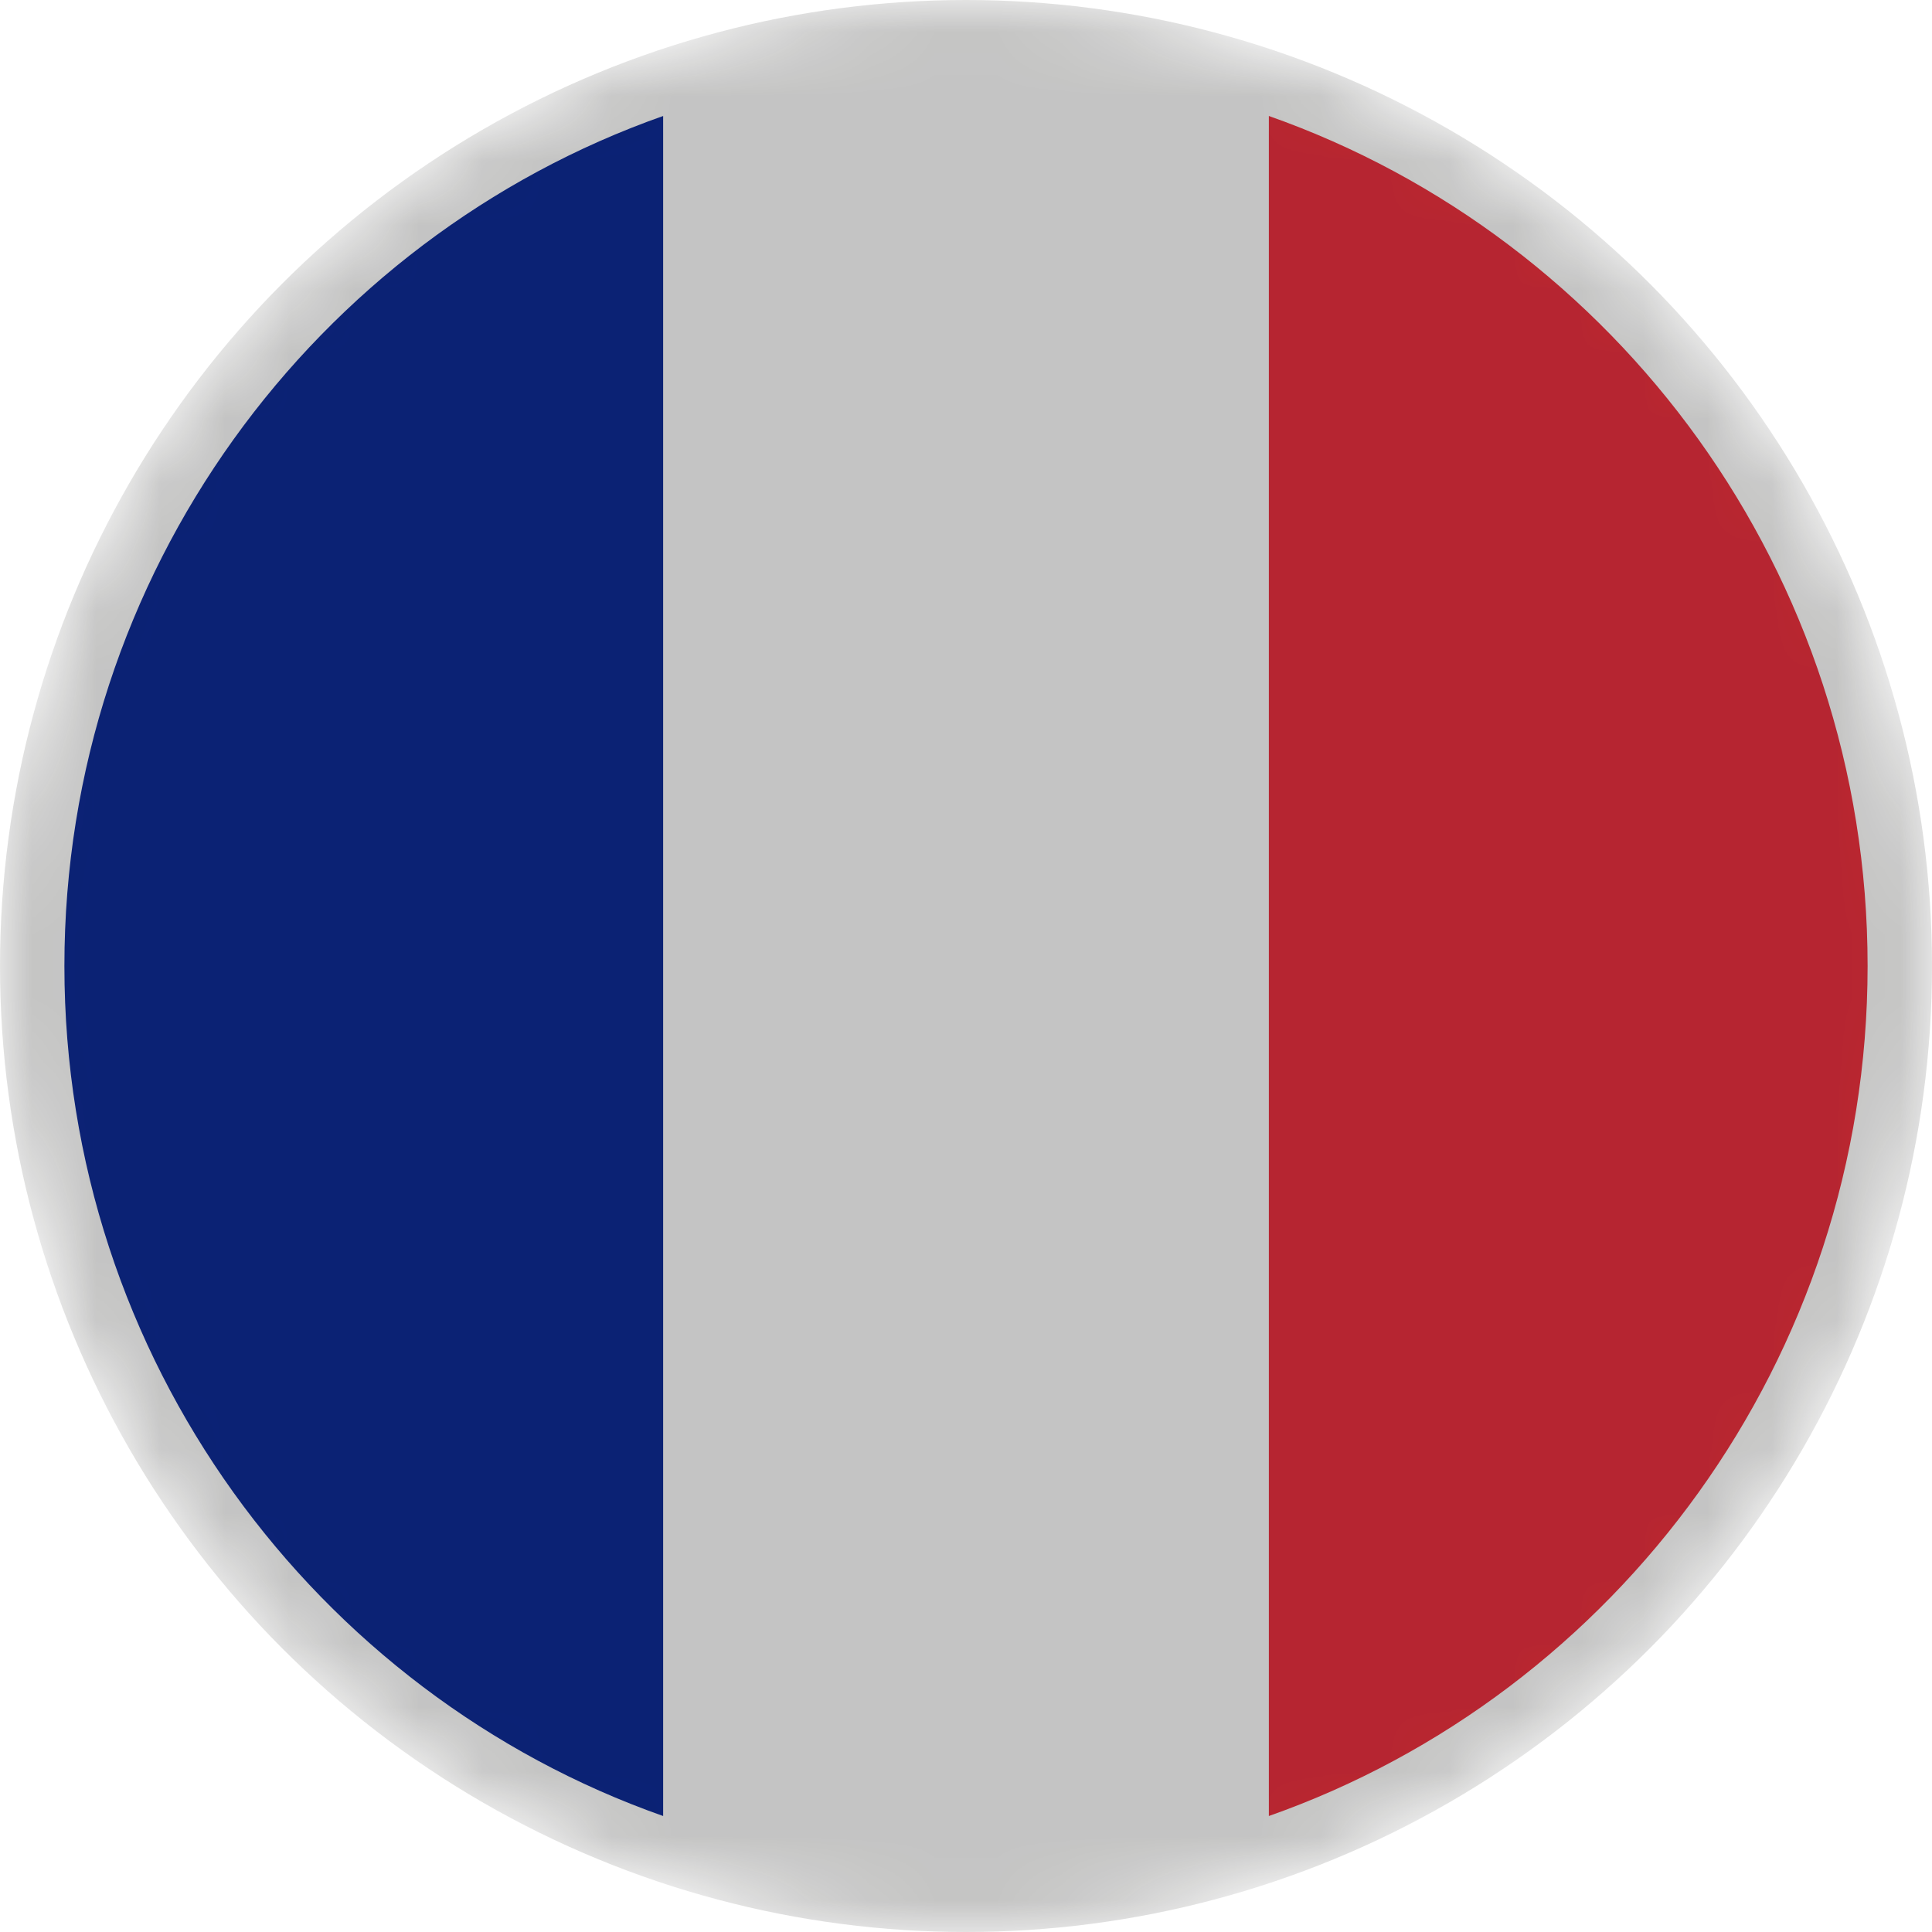
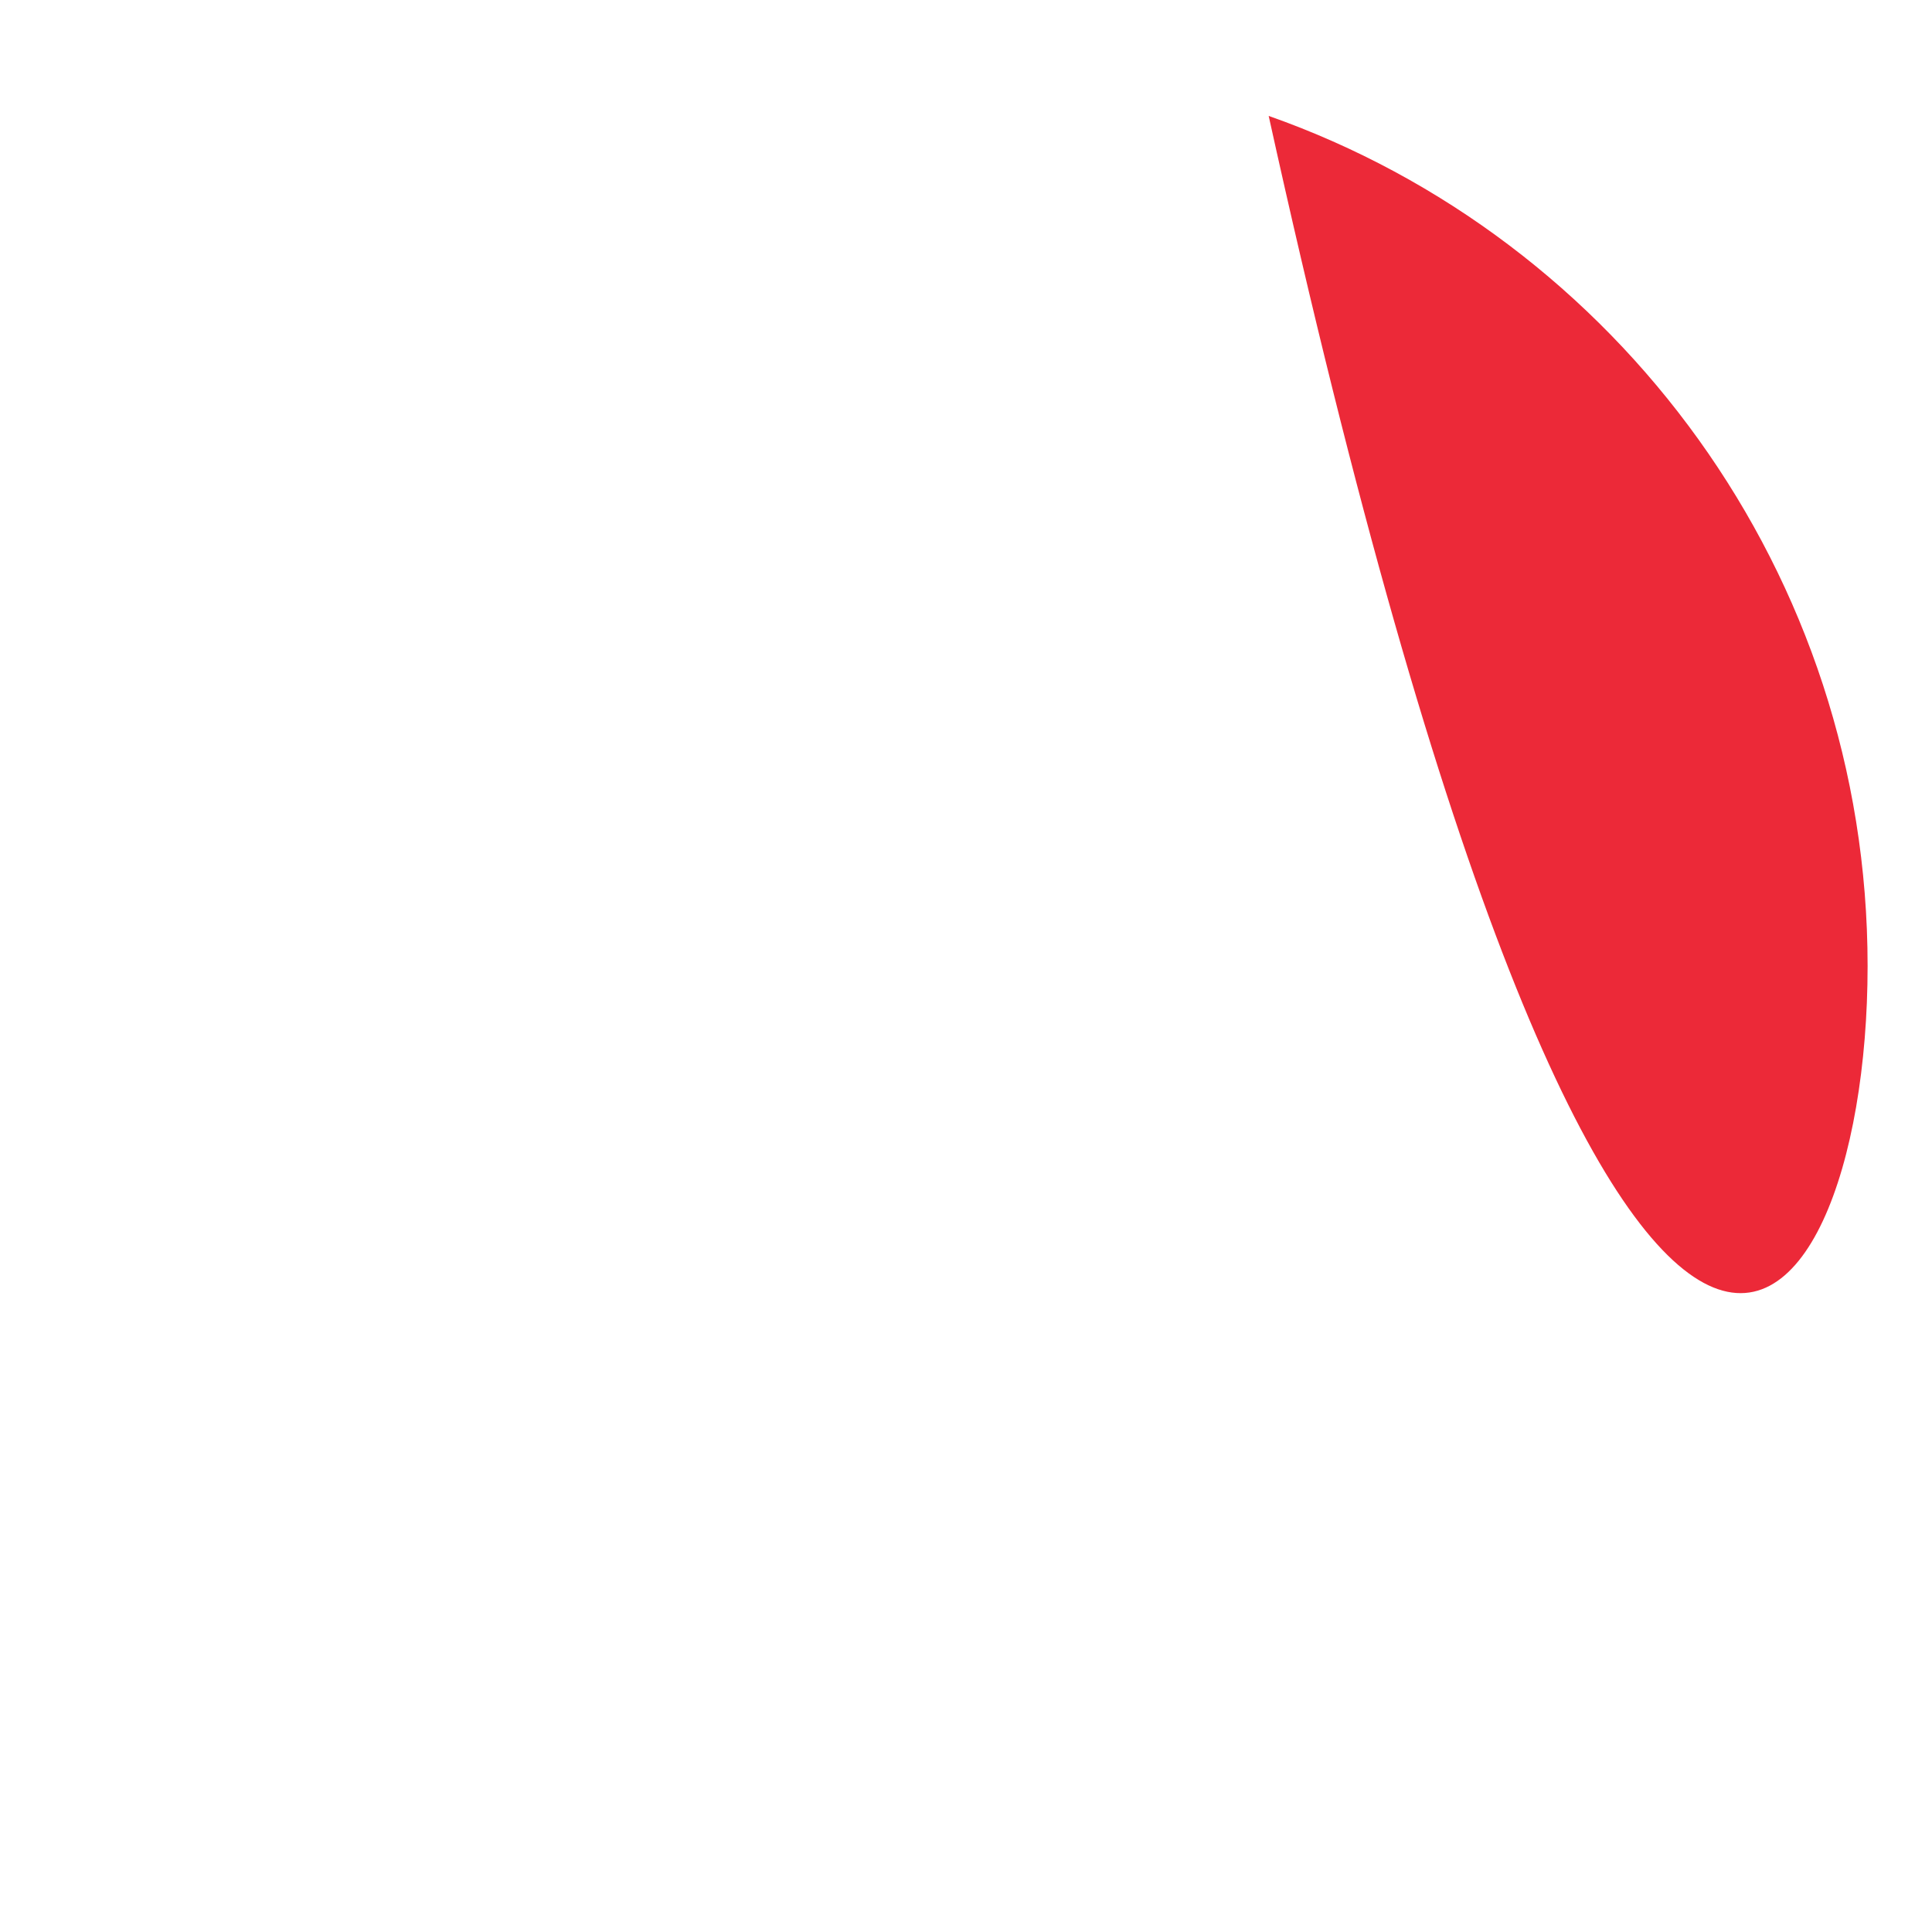
<svg xmlns="http://www.w3.org/2000/svg" version="1.1" id="Layer_1" x="0px" y="0px" viewBox="0 0 30 30" style="enable-background:new 0 0 30 30;" xml:space="preserve">
  <style type="text/css">
	.st0{fill:#FEDC19;}
	.st1{fill:#EC1C24;}
	.st2{fill:#094EA0;}
	.st3{fill:#B0B9BE;}
	.st4{fill:#AFB8BE;}
	.st5{fill:#36B44C;}
	.st6{fill:#FEDE54;}
	.st7{fill:#DD2125;}
	.st8{fill:#009B50;}
	.st9{fill:#D2DBDF;}
	.st10{fill:#A1540E;}
	.st11{fill:#C58F27;}
	.st12{fill:#939598;}
	.st13{fill:#384F53;}
	.st14{fill:#006C3B;}
	.st15{fill:#6CC5DF;}
	.st16{fill:#547075;}
	.st17{fill:#6BBD48;}
	.st18{fill:#2786BB;}
	.st19{fill:#FFFFFF;}
	.st20{fill:#F7941D;}
	.st21{fill:#818389;}
	.st22{fill:#63452F;}
	.st23{fill:#F1F2F2;}
	.st24{fill:#2E3B31;}
	.st25{fill:#5A5340;}
	.st26{fill:#EB1C23;}
	.st27{fill:#0A4DA1;}
	.st28{fill:#FEDB19;}
	.st29{fill:#A17753;}
	.st30{fill:#433617;}
	.st31{fill:#2F2211;}
	.st32{fill:#685D44;}
	.st33{fill:#211609;}
	.st34{fill:#A2A4A7;}
	.st35{fill:#606163;}
	.st36{fill:#ED1C24;}
	.st37{fill:#0A4DA0;}
	.st38{fill:#FEE51B;}
	.st39{fill:#A38A5B;}
	.st40{fill:#BC8659;}
	.st41{fill:#D8BEB8;}
	.st42{fill:#442B24;}
	.st43{fill:#DBDCDD;}
	.st44{fill:#C5252B;}
	.st45{fill:#DA9F60;}
	.st46{filter:url(#Adobe_OpacityMaskFilter);}
	.st47{fill:url(#SVGID_1_);}
	.st48{opacity:0.51;mask:url(#Shadow_00000170259324874189101810000006840307979517803659_);fill:#1D1D1B;}
	.st49{fill:#CE2B37;}
	.st50{fill:#009246;}
	.st51{filter:url(#Adobe_OpacityMaskFilter_00000150077628786679278140000004351955759879660942_);}
	.st52{fill:url(#SVGID_00000173125465890014711340000013693686594857920954_);}
	.st53{opacity:0.29;mask:url(#Shadow_00000165947396228513011880000008777553845881666705_);fill:#1D1D1B;}
	.st54{fill:#B12233;}
	.st55{fill:#3C3B6D;}
	.st56{fill:#008440;}
	.st57{fill:#E21B23;}
	.st58{fill:#FCEE48;}
	.st59{fill:#042B7D;}
	.st60{fill:#CD1225;}
	.st61{fill:#006506;}
	.st62{fill:#FF0302;}
	.st63{fill:#063296;}
	.st64{fill:#FDFE1F;}
	.st65{filter:url(#Adobe_OpacityMaskFilter_00000065796521626704832970000016819812993356263844_);}
	.st66{fill:url(#SVGID_00000134942060905928899070000007114633620125111223_);}
	.st67{opacity:0.51;mask:url(#Shadow_00000032615746643698710410000005630555835419697589_);fill:#1D1D1B;}
	.st68{fill:#C60C30;}
	.st69{fill:#003478;}
	.st70{fill:#BB022C;}
	.st71{fill:#032774;}
	.st72{fill:#DF0333;}
	.st73{fill:#D42B1E;}
	.st74{fill:#0738A6;}
	.st75{fill:#FBD023;}
	.st76{fill:#006747;}
	.st77{fill:#FBC942;}
	.st78{fill:#BD9B37;}
	.st79{fill:#9BA068;}
	.st80{fill:#707633;}
	.st81{fill:#006748;}
	.st82{fill:#CC2029;}
	.st83{fill:#30C1DB;}
	.st84{fill:#F7C740;}
	.st85{fill:#0C72A6;}
	.st86{fill:#F8A952;}
	.st87{fill:#943120;}
	.st88{fill:#231F20;}
	.st89{fill:#0B8388;}
	.st90{fill:#8BBDBE;}
	.st91{fill:#05534E;}
	.st92{fill:none;stroke:#39B54A;stroke-width:0.25;stroke-miterlimit:10;}
	.st93{fill:none;stroke:#00A651;stroke-miterlimit:10;}
	.st94{fill:none;stroke:#00A651;stroke-width:0.5;stroke-miterlimit:10;}
	.st95{fill:url(#SVGID_00000065762168955584856250000007921577707200550290_);}
	.st96{fill:url(#SVGID_00000097498138626559653280000009291694231678988967_);}
	.st97{fill:url(#SVGID_00000059280300181712708170000003551003345624883853_);}
	.st98{fill:url(#SVGID_00000167363246738856549180000006999879938534795694_);}
	.st99{fill:url(#SVGID_00000052088036501898243690000008609055596972543142_);}
	.st100{fill:url(#SVGID_00000013175113400602428710000015726899673992097161_);}
	.st101{fill:url(#SVGID_00000041296638963669633050000017518069073531360174_);}
	.st102{fill:url(#SVGID_00000114756351885581790800000006707630398169239997_);}
	.st103{fill:url(#SVGID_00000027567076143682932270000003555799531785624457_);}
	.st104{fill:url(#SVGID_00000031178545655647392470000006156692356214530747_);}
	.st105{fill:url(#SVGID_00000012468253186927934600000018200488344391304090_);}
	.st106{fill:url(#SVGID_00000098209382058888588360000001557363166049943737_);}
	.st107{fill:url(#SVGID_00000003797023546550436060000008126674926620003229_);}
	.st108{fill:url(#SVGID_00000033371520170919161900000007189009319124651708_);}
	.st109{fill:url(#SVGID_00000086687501137998004880000014176908856479545495_);}
	.st110{fill:#F8C73E;}
	.st111{fill:#77722F;}
	.st112{fill:#A7AB71;}
	.st113{fill:#949457;}
	.st114{fill:#AE6F2A;}
	.st115{fill:#FFF200;}
	.st116{fill:#C5C6A6;}
	.st117{fill:#A3A395;}
	.st118{fill:#4C2915;}
	.st119{fill:#8E4520;}
	.st120{fill:#D1A467;}
	.st121{fill:#AA6C2A;}
	.st122{fill:#DAAC6D;}
	.st123{fill:#8F4620;}
	.st124{fill:#BC7E2F;}
	.st125{fill:#E6E7E8;}
	.st126{fill:#F06D19;}
	.st127{fill:#E60313;}
	.st128{fill:#EC2938;}
	.st129{fill:#F9DF47;}
	.st130{fill:#062493;}
	.st131{fill:#00AA3C;}
	.st132{fill:#D11133;}
	.st133{fill:#C50C1E;}
	.st134{fill:#FEC315;}
	.st135{fill:#C7B011;}
	.st136{fill:#AC1518;}
	.st137{fill:#028E6E;}
	.st138{fill:#CBCBCB;}
	.st139{fill:#095BBD;}
	.st140{fill:#C7B013;}
	.st141{fill:#00AEEF;}
	.st142{fill:#C7B112;}
	.st143{fill:#FED592;}
	.st144{fill:#028D6E;}
	.st145{fill:#C7B012;}
	.st146{fill:#C6B011;}
	.st147{fill:#103BEE;}
	.st148{fill:#DB4445;}
	.st149{fill:#EC72A9;}
	.st150{fill:#D90201;}
	.st151{fill:#1F9E42;}
	.st152{fill:#CD1223;}
	.st153{fill:#006B35;}
	.st154{fill:#D52B1E;}
	.st155{fill:#191994;}
	.st156{fill:#0993DB;}
	.st157{fill:#F6DA24;}
	.st158{fill:#74ABDE;}
	.st159{fill:#F5B31A;}
	.st160{fill:#83330B;}
	.st161{fill:#CE1126;}
	.st162{fill:#FCD116;}
	.st163{fill:#006B3F;}
	.st164{fill:#8C1B3C;}
	.st165{fill:#AE1C28;}
	.st166{fill:#21468B;}
	.st167{fill:#DC0201;}
	.st168{fill:#FECD17;}
	.st169{fill:#009B3A;}
	.st170{fill:#FEDF00;}
	.st171{fill:#002776;}
	.st172{fill:#C0262C;}
	.st173{fill:#006133;}
	.st174{fill:#0D4075;}
	.st175{fill:#C5363B;}
	.st176{fill:#ECB833;}
	.st177{fill:#00795E;}
	.st178{fill:#DB153B;}
	.st179{filter:url(#Adobe_OpacityMaskFilter_00000062157144628503268880000007316242558235756197_);}
	.st180{fill:url(#SVGID_00000145050904775960195270000001301648481923923590_);}
	.st181{opacity:0.51;mask:url(#Shadow_00000067926398878130796560000004139648301348719023_);fill:#1D1D1B;}
	.st182{filter:url(#Adobe_OpacityMaskFilter_00000017507548287237555660000004983041351377393796_);}
	.st183{fill:url(#SVGID_00000085968407925715516600000012183882343863600800_);}
	.st184{opacity:0.51;mask:url(#Shadow_00000072264910999558661020000002344426500873695639_);fill:#1D1D1B;}
	.st185{filter:url(#Adobe_OpacityMaskFilter_00000162330312966873695850000011380565114040243075_);}
	.st186{fill:url(#SVGID_00000082362946214160476870000012734298473429215410_);}
	.st187{opacity:0.51;mask:url(#Shadow_00000169521238018937857260000017520931001488942270_);fill:#1D1D1B;}
	.st188{filter:url(#Adobe_OpacityMaskFilter_00000044866612641988931430000012290741162386127020_);}
	.st189{fill:url(#SVGID_00000073705003103613960280000013499542714727452049_);}
	.st190{opacity:0.51;mask:url(#Shadow_00000039817249643862939660000000791013365662987444_);fill:#1D1D1B;}
	.st191{filter:url(#Adobe_OpacityMaskFilter_00000043427529797835139910000008574459282383997602_);}
	.st192{fill:url(#SVGID_00000129905828688239184990000008267651758743658420_);}
	.st193{opacity:0.51;mask:url(#Shadow_00000016046897905692648860000015304484122386621590_);fill:#1D1D1B;}
	.st194{filter:url(#Adobe_OpacityMaskFilter_00000178193812461259354330000015474432894513228216_);}
	.st195{fill:url(#SVGID_00000179617182260339635520000001790109324370973623_);}
	.st196{opacity:0.51;mask:url(#Shadow_00000127018594887496037970000005064576032663204272_);fill:#1D1D1B;}
	.st197{filter:url(#Adobe_OpacityMaskFilter_00000116204009985854177980000012063043794993982098_);}
	.st198{fill:url(#SVGID_00000183932677901195230710000002260762728045762220_);}
	.st199{opacity:0.51;mask:url(#Shadow_00000008121124959028734510000000838923139847209400_);fill:#1D1D1B;}
	.st200{filter:url(#Adobe_OpacityMaskFilter_00000157279337891713117680000011714697264798325939_);}
	.st201{fill:url(#SVGID_00000109716104139463748460000005116313587074163593_);}
	.st202{opacity:0.51;mask:url(#Shadow_00000180342099136156784260000016717374177745941633_);fill:#1D1D1B;}
	.st203{filter:url(#Adobe_OpacityMaskFilter_00000049201029805450101350000015504098869451251373_);}
	.st204{fill:url(#SVGID_00000139292597545231620890000002046313939985805487_);}
	.st205{opacity:0.51;mask:url(#Shadow_00000152971166455060214910000005834229095269109919_);fill:#1D1D1B;}
	.st206{filter:url(#Adobe_OpacityMaskFilter_00000060010292429622465410000014094951745574901638_);}
	.st207{fill:url(#SVGID_00000034047753710204085830000003816354070047037605_);}
	.st208{opacity:0.51;mask:url(#Shadow_00000063606319026684445040000015363786665428504995_);fill:#1D1D1B;}
	.st209{filter:url(#Adobe_OpacityMaskFilter_00000036945241310137279280000013100122788747326891_);}
	.st210{fill:url(#SVGID_00000061444019000097705950000015695676342092760750_);}
	.st211{opacity:0.51;mask:url(#Shadow_00000127004471188454182460000007141764375764784312_);fill:#1D1D1B;}
	.st212{filter:url(#Adobe_OpacityMaskFilter_00000158014103926334362060000016105367838329167801_);}
	.st213{fill:url(#SVGID_00000179623081525566202130000007198944292274029228_);}
	.st214{opacity:0.51;mask:url(#Shadow_00000057114958422038542190000007081168504625657225_);fill:#1D1D1B;}
	.st215{filter:url(#Adobe_OpacityMaskFilter_00000121256896691901393460000017161799223604543889_);}
	.st216{fill:url(#SVGID_00000078725201602602000210000009799709378958111892_);}
	.st217{opacity:0.51;mask:url(#Shadow_00000013156991071219755720000011485113715505907115_);fill:#1D1D1B;}
	.st218{filter:url(#Adobe_OpacityMaskFilter_00000083091319288130911250000008156392059326350216_);}
	.st219{fill:url(#SVGID_00000066473841879082333850000001128909607839085231_);}
	.st220{opacity:0.51;mask:url(#Shadow_00000048483117671388719650000016603809635371534249_);fill:#1D1D1B;}
	.st221{filter:url(#Adobe_OpacityMaskFilter_00000158005458253067768640000008352130131541074857_);}
	.st222{fill:url(#SVGID_00000085939754770168581310000013305067694192417943_);}
	.st223{opacity:0.51;mask:url(#Shadow_00000127014952054248572610000006576357759496524168_);fill:#1D1D1B;}
	.st224{filter:url(#Adobe_OpacityMaskFilter_00000036228192381170561230000008987624622552304296_);}
	.st225{fill:url(#SVGID_00000165214012132748162530000018033417707274754696_);}
	.st226{opacity:0.51;mask:url(#Shadow_00000169547893612922925690000015702580266178595201_);fill:#1D1D1B;}
	.st227{filter:url(#Adobe_OpacityMaskFilter_00000163768615307019716630000012585354714496408486_);}
	.st228{fill:url(#SVGID_00000033329678600106339530000003330299800483776135_);}
	.st229{opacity:0.51;mask:url(#Shadow_00000097463008220383209620000017282948167370545804_);fill:#1D1D1B;}
	.st230{filter:url(#Adobe_OpacityMaskFilter_00000049910980990259587880000011172450433815646888_);}
	.st231{fill:url(#SVGID_00000041999447368406172000000002713591803505992867_);}
	.st232{opacity:0.51;mask:url(#Shadow_00000064341770434559953340000013078117802341918849_);fill:#1D1D1B;}
	.st233{filter:url(#Adobe_OpacityMaskFilter_00000014591710462233221530000003886709901666258341_);}
	.st234{fill:url(#SVGID_00000097470805835583378920000012184252381537211017_);}
	.st235{opacity:0.51;mask:url(#Shadow_00000149361426885254880680000001880141919478426542_);fill:#1D1D1B;}
	.st236{filter:url(#Adobe_OpacityMaskFilter_00000143613068698674787160000007098015659891201714_);}
	.st237{fill:url(#SVGID_00000046327560386440738170000000427595381038976936_);}
	.st238{opacity:0.51;mask:url(#Shadow_00000000922512127500231880000014221148898318520736_);fill:#1D1D1B;}
	.st239{filter:url(#Adobe_OpacityMaskFilter_00000046310890044564148620000012051893363209313681_);}
	.st240{fill:url(#SVGID_00000159433873049359617430000003489492334836050055_);}
	.st241{opacity:0.51;mask:url(#Shadow_00000023276484424979985930000005626418400872771242_);fill:#1D1D1B;}
	.st242{filter:url(#Adobe_OpacityMaskFilter_00000069358975827978846770000016080059883431808692_);}
	.st243{fill:url(#SVGID_00000004505911484603252710000002905519142548280507_);}
	.st244{opacity:0.51;mask:url(#Shadow_00000155851177817600056640000006490927959930044060_);fill:#1D1D1B;}
	.st245{filter:url(#Adobe_OpacityMaskFilter_00000121978648706288194250000006946987882798256302_);}
	.st246{fill:url(#SVGID_00000160178101281710840670000008436881878837643686_);}
	.st247{opacity:0.51;mask:url(#Shadow_00000069396170002051929020000009904165562092144532_);fill:#1D1D1B;}
	.st248{filter:url(#Adobe_OpacityMaskFilter_00000081645748404243231920000015257237068815289987_);}
	.st249{fill:url(#SVGID_00000110431667561746099620000003414921682579247799_);}
	.st250{opacity:0.51;mask:url(#Shadow_00000179618874495428056130000004991343607501189791_);fill:#1D1D1B;}
	.st251{filter:url(#Adobe_OpacityMaskFilter_00000005265179208462563910000002915029690910839959_);}
	.st252{fill:url(#SVGID_00000098210734722370785700000017584663395762438319_);}
	.st253{opacity:0.51;mask:url(#Shadow_00000066499922388635873810000005380328744251238794_);fill:#1D1D1B;}
	.st254{filter:url(#Adobe_OpacityMaskFilter_00000050626864919743952290000002829409574143210909_);}
	.st255{fill:url(#SVGID_00000127046349535244235400000011891577447588907961_);}
	.st256{opacity:0.51;mask:url(#Shadow_00000030477951995352041980000000749162159364637068_);fill:#1D1D1B;}
	.st257{filter:url(#Adobe_OpacityMaskFilter_00000026847614260358294050000011980911338486113438_);}
	.st258{fill:url(#SVGID_00000105387425987703898200000017561539015597239479_);}
	.st259{opacity:0.51;mask:url(#Shadow_00000128479535532944892850000002552491710675548311_);fill:#1D1D1B;}
	.st260{filter:url(#Adobe_OpacityMaskFilter_00000002369573693579722680000015157184262549945505_);}
	.st261{fill:url(#SVGID_00000146458316458500736890000002460785540996968094_);}
	.st262{opacity:0.51;mask:url(#Shadow_00000021086723530376969900000012316918065795808154_);fill:#1D1D1B;}
	.st263{filter:url(#Adobe_OpacityMaskFilter_00000033359948536713458730000003136645301502588557_);}
	.st264{fill:url(#SVGID_00000084517499684600540850000006770896114697063322_);}
	.st265{opacity:0.51;mask:url(#Shadow_00000049941714559190124040000016850340588954060221_);fill:#1D1D1B;}
	.st266{filter:url(#Adobe_OpacityMaskFilter_00000034073561819433465360000010430408393692613821_);}
	.st267{fill:url(#SVGID_00000020386821124256823790000016186060953220237239_);}
	.st268{opacity:0.51;mask:url(#Shadow_00000086653801747283366050000013001178903390453141_);fill:#1D1D1B;}
</style>
  <g id="XMLID_5534_">
-     <path id="XMLID_5537_" class="st130" d="M1,15c0,6.1,3.9,11.3,9.3,13.2V1.8C4.9,3.7,1,8.9,1,15z" />
-     <path id="XMLID_5536_" class="st128" d="M29,15c0-6.1-3.9-11.3-9.3-13.2v26.4C25.1,26.3,29,21.1,29,15z" />
-     <path id="XMLID_5535_" class="st19" d="M15,1c-1.6,0-3.2,0.3-4.7,0.8v26.4c1.5,0.5,3,0.8,4.7,0.8c1.6,0,3.2-0.3,4.7-0.8V1.8   C18.2,1.3,16.6,1,15,1z" />
+     <path id="XMLID_5536_" class="st128" d="M29,15c0-6.1-3.9-11.3-9.3-13.2C25.1,26.3,29,21.1,29,15z" />
  </g>
  <defs>
    <filter id="Adobe_OpacityMaskFilter" filterUnits="userSpaceOnUse" x="0" y="0" width="30" height="30">
      <feColorMatrix type="matrix" values="1 0 0 0 0  0 1 0 0 0  0 0 1 0 0  0 0 0 1 0" />
    </filter>
  </defs>
  <mask maskUnits="userSpaceOnUse" x="0" y="0" width="30" height="30" id="Shadow_00000124134947446859965060000013057397714613196441_">
    <g class="st46">
      <radialGradient id="SVGID_1_" cx="33.326" cy="22.154" r="19.178" gradientTransform="matrix(1.013 0 0 1.013 -20.549 -4.525)" gradientUnits="userSpaceOnUse">
        <stop offset="0.498" style="stop-color:#000000" />
        <stop offset="0.56" style="stop-color:#040404" />
        <stop offset="0.62" style="stop-color:#0F0F0F" />
        <stop offset="0.679" style="stop-color:#232323" />
        <stop offset="0.738" style="stop-color:#3E3E3E" />
        <stop offset="0.796" style="stop-color:#626262" />
        <stop offset="0.854" style="stop-color:#8D8D8D" />
        <stop offset="0.911" style="stop-color:#C0C0C0" />
        <stop offset="0.968" style="stop-color:#FAFAFA" />
        <stop offset="0.973" style="stop-color:#FFFFFF" />
      </radialGradient>
-       <circle class="st47" cx="15" cy="15" r="15" />
    </g>
  </mask>
-   <circle id="Shadow_00000108275215975397028700000016530536541135976068_" style="opacity:0.51;mask:url(#Shadow_00000124134947446859965060000013057397714613196441_);fill:#1D1D1B;" cx="15" cy="15" r="15" />
</svg>